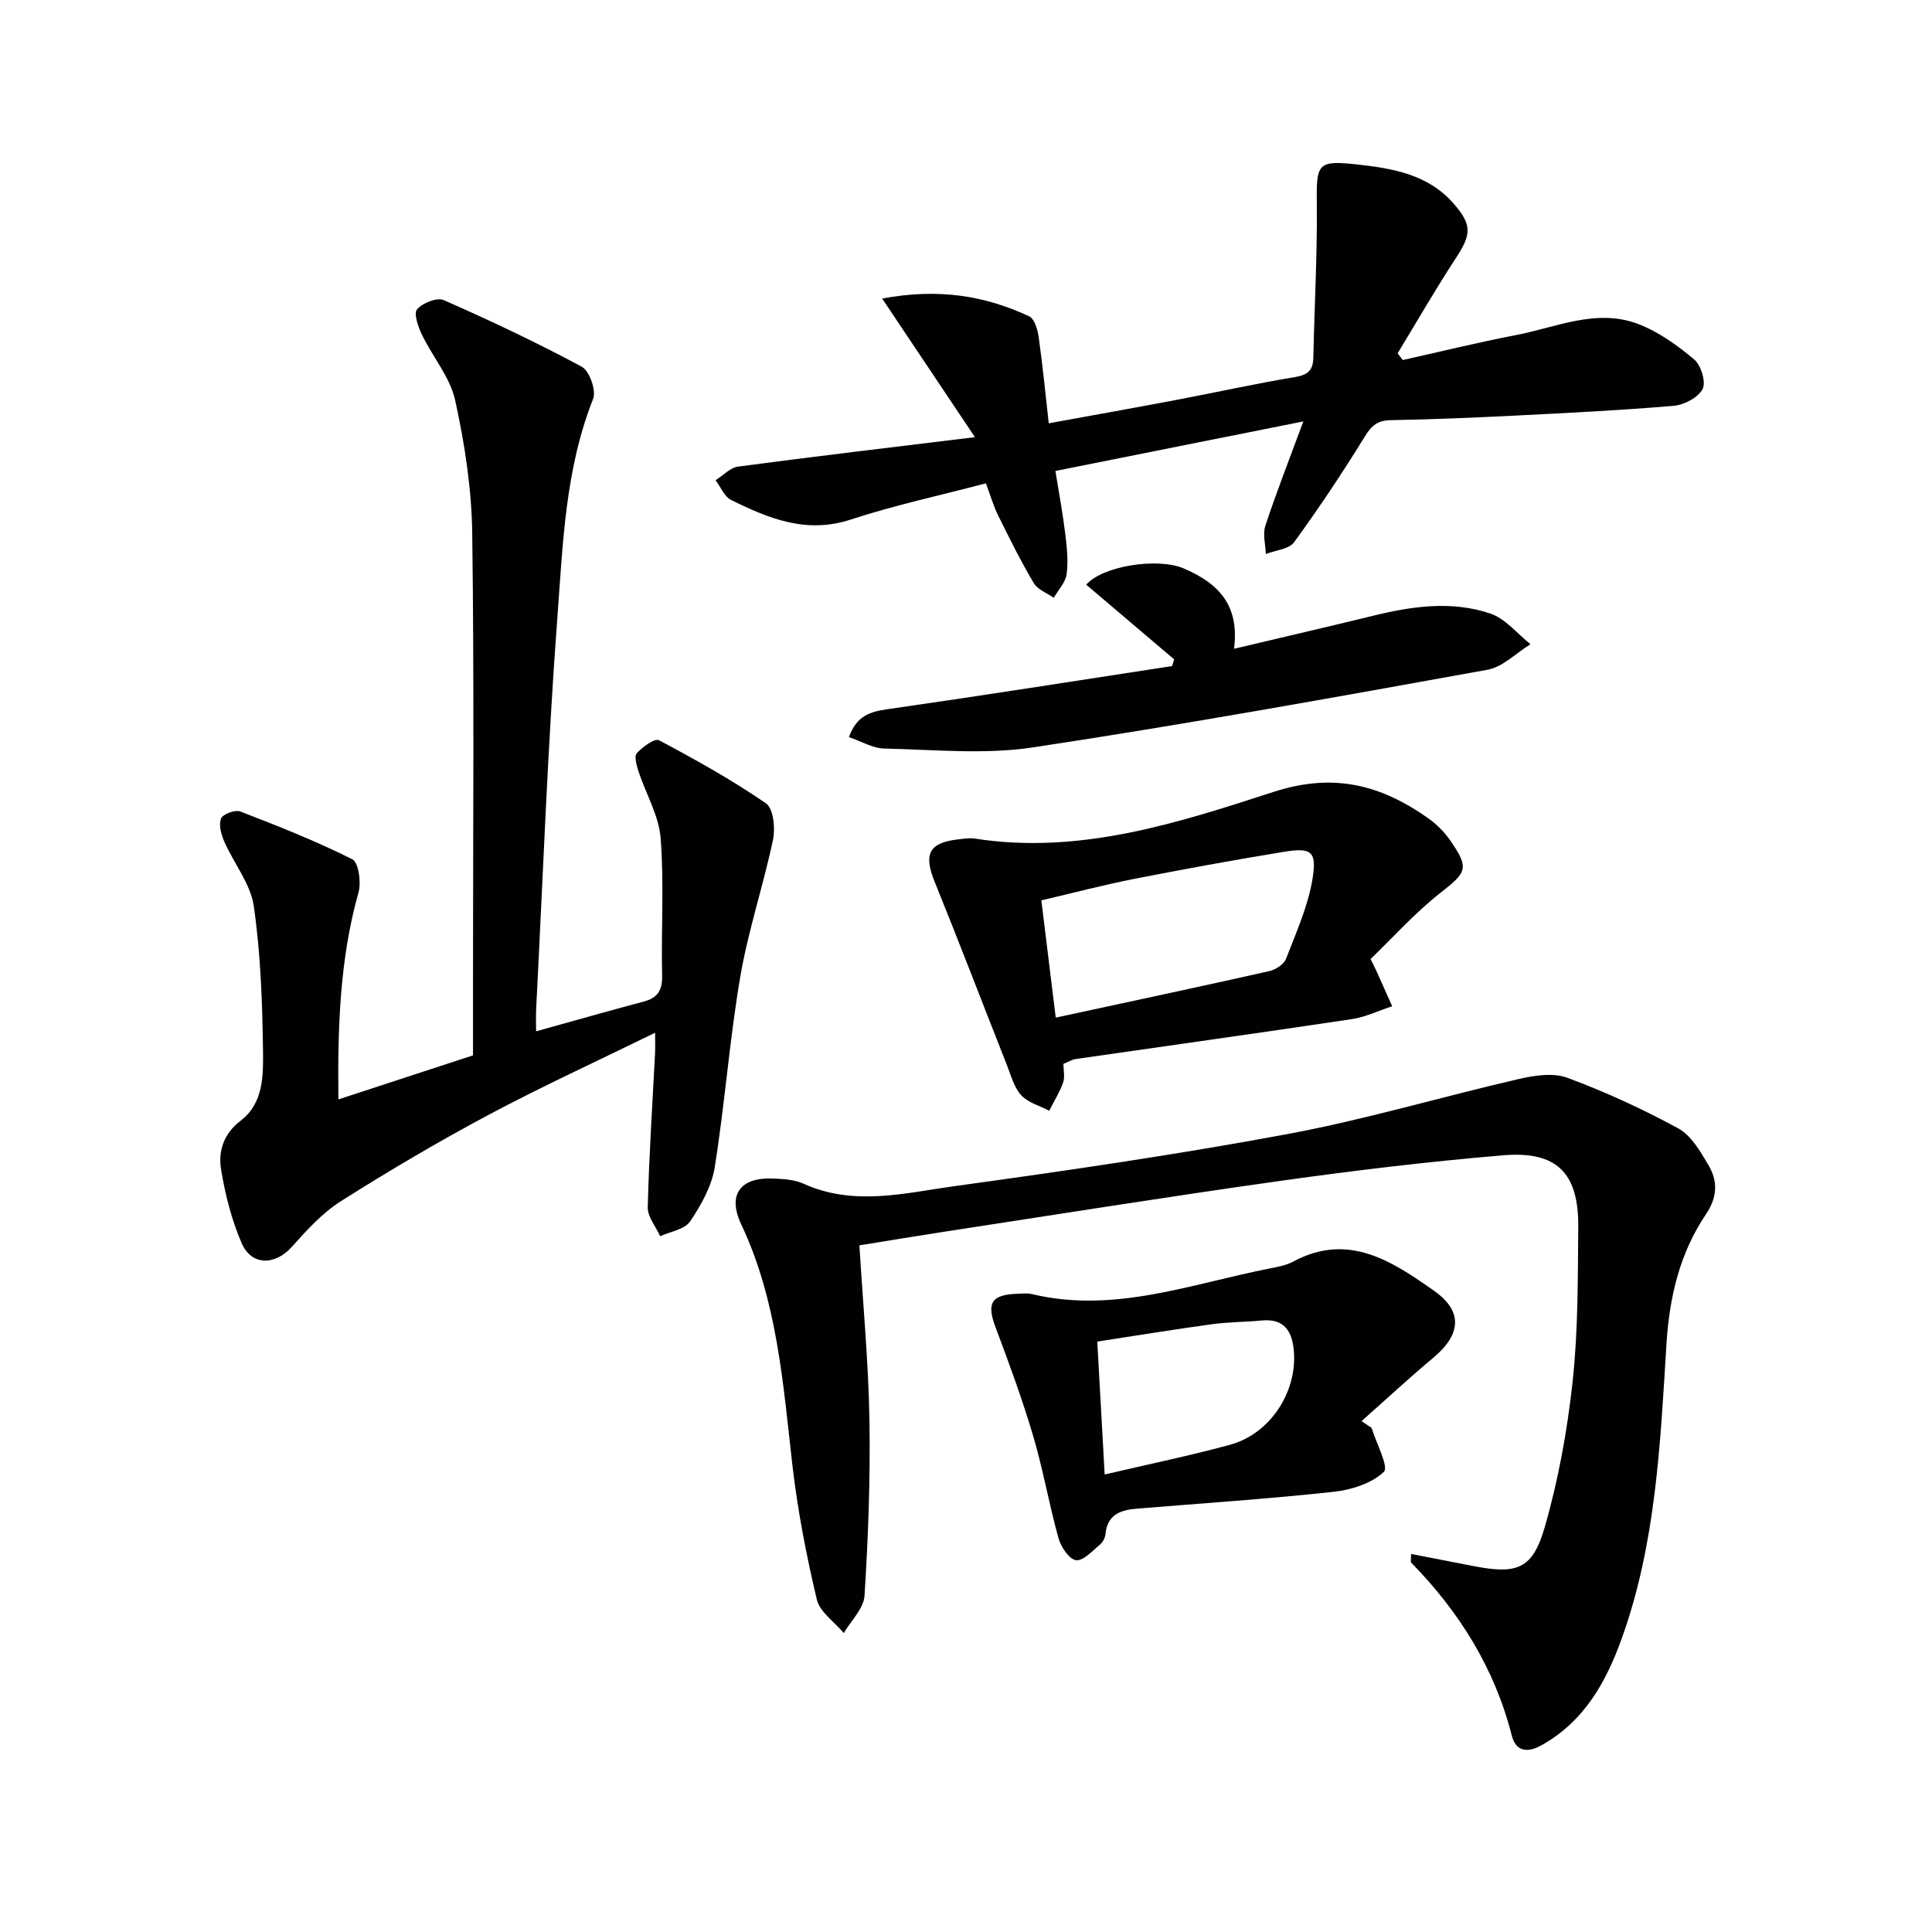
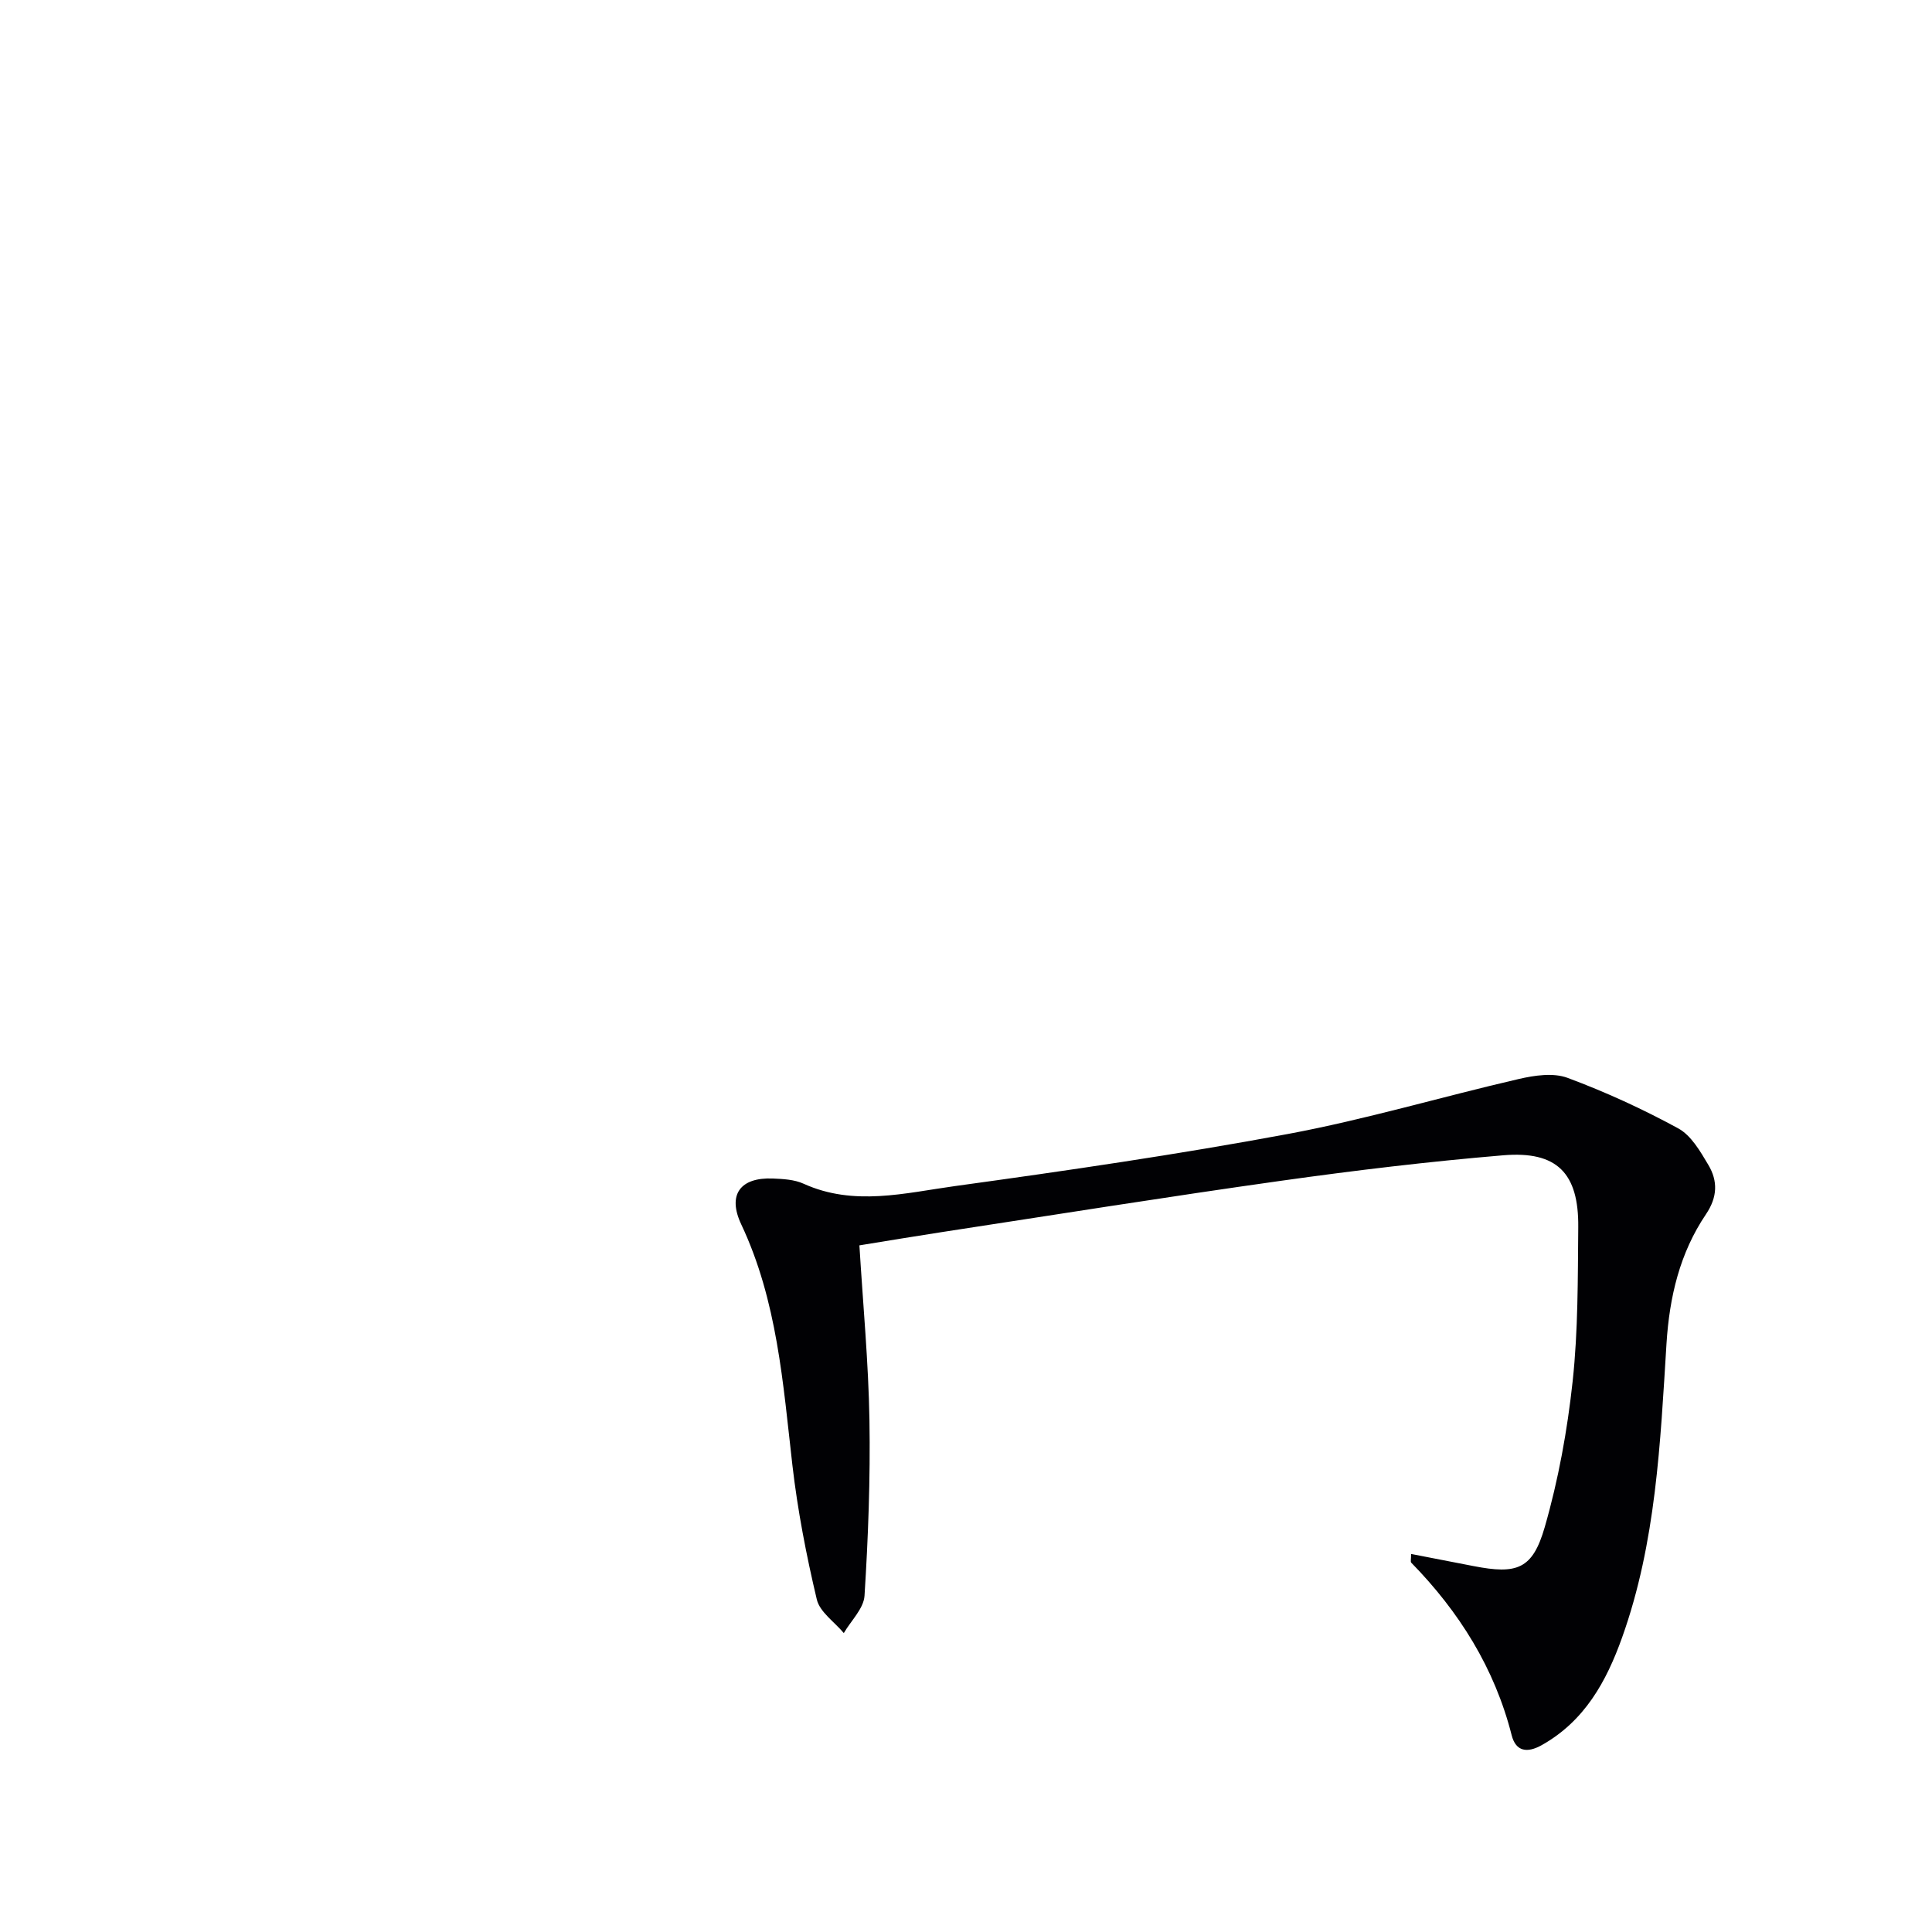
<svg xmlns="http://www.w3.org/2000/svg" enable-background="new 0 0 400 400" viewBox="0 0 400 400">
  <g fill="#010104">
-     <path d="m70.06 227.62c9.79-3.2 18.71-6.12 27.87-9.12 0-5.13 0-10.11 0-15.1 0-30.99.26-61.98-.16-92.96-.12-9.21-1.55-18.53-3.53-27.55-1.05-4.8-4.68-9.01-6.89-13.61-.78-1.62-1.74-4.38-1-5.24 1.13-1.32 4.12-2.51 5.51-1.91 9.68 4.26 19.27 8.78 28.58 13.79 1.6.86 3.05 4.95 2.36 6.67-5.77 14.52-6.25 29.92-7.39 45.07-2.03 27.01-3 54.1-4.4 81.16-.08 1.6-.01 3.21-.01 4.7 7.69-2.14 14.97-4.21 22.28-6.16 2.86-.76 3.87-2.3 3.8-5.34-.21-9.49.43-19.03-.3-28.47-.36-4.68-3.05-9.17-4.57-13.79-.4-1.23-.96-3.17-.37-3.81 1.18-1.31 3.72-3.15 4.6-2.69 7.57 4.02 15.09 8.21 22.14 13.06 1.54 1.06 1.97 5.12 1.47 7.5-2 9.52-5.15 18.82-6.78 28.39-2.23 13.07-3.2 26.35-5.29 39.45-.63 3.94-2.82 7.84-5.1 11.22-1.12 1.66-4.07 2.09-6.2 3.07-.9-2-2.62-4.03-2.57-6.01.26-10.62.97-21.23 1.51-31.85.06-1.11.01-2.23.01-4.27-11.9 5.83-23.36 11.08-34.46 16.99-10.4 5.54-20.57 11.55-30.54 17.85-3.85 2.43-7.1 6-10.17 9.45-3.45 3.88-8.36 4.04-10.43-.73-2.08-4.81-3.41-10.06-4.26-15.25-.62-3.79.52-7.4 4.05-10.1 4.79-3.66 4.7-9.47 4.63-14.65-.14-9.95-.49-19.97-1.91-29.79-.67-4.62-4.11-8.81-6.08-13.29-.65-1.48-1.21-3.48-.7-4.83.34-.91 2.93-1.87 3.99-1.46 7.84 3.02 15.68 6.13 23.19 9.89 1.3.65 1.87 4.76 1.29 6.85-3.88 13.77-4.33 27.81-4.17 42.87z" />
    <path d="m292.15 321.73c4.4.85 8.67 1.67 12.93 2.51 8.99 1.75 12.22.68 14.74-8.06 2.83-9.81 4.68-20.03 5.78-30.2 1.14-10.56 1.06-21.27 1.16-31.91.11-11.18-4.39-15.81-15.52-14.88-15.38 1.29-30.73 3.13-46.02 5.28-23.5 3.3-46.94 7.06-70.4 10.65-5.54.85-11.07 1.78-16.89 2.72.75 12.32 1.88 24.25 2.08 36.19.2 12.11-.26 24.26-1.02 36.35-.17 2.66-2.8 5.16-4.29 7.73-1.93-2.31-4.97-4.35-5.59-6.96-2.17-9.15-3.97-18.44-5.05-27.78-1.95-16.99-3.13-34.05-10.6-49.89-2.9-6.15-.18-9.76 6.56-9.48 2.13.09 4.45.21 6.34 1.07 10.43 4.74 21.02 1.92 31.39.49 23.01-3.17 46.01-6.52 68.84-10.77 16.11-3 31.89-7.71 47.88-11.4 3.24-.75 7.13-1.33 10.08-.23 7.86 2.92 15.55 6.45 22.91 10.46 2.68 1.46 4.57 4.76 6.24 7.57 1.97 3.31 1.91 6.65-.5 10.21-5.42 8.03-7.56 17.1-8.17 26.79-1.28 20.53-2.16 41.18-9.2 60.86-3.26 9.12-7.76 17.28-16.63 22.26-3.01 1.69-5.36 1.33-6.22-2.03-3.54-13.93-10.87-25.59-20.81-35.76-.16-.19-.02-.64-.02-1.79z" />
-     <path d="m269.84 87.25c-17.57 3.51-34.26 6.85-51.33 10.26.73 4.55 1.52 8.72 2.03 12.93.34 2.79.66 5.67.3 8.42-.23 1.72-1.74 3.28-2.67 4.91-1.42-1-3.35-1.7-4.15-3.06-2.69-4.54-5.04-9.29-7.38-14.02-.94-1.89-1.52-3.96-2.52-6.62-9.48 2.5-18.89 4.52-27.99 7.5-9.18 3.01-16.96-.21-24.75-4.05-1.41-.69-2.17-2.7-3.23-4.1 1.56-.97 3.03-2.6 4.69-2.82 15.92-2.12 31.87-3.99 49.01-6.09-6.49-9.7-12.56-18.77-19.21-28.7 11.68-2.18 21.27-.6 30.44 3.68 1.1.51 1.75 2.74 1.96 4.26.82 5.73 1.37 11.5 2.09 17.89 9.05-1.65 17.77-3.2 26.46-4.85 8.15-1.54 16.25-3.35 24.42-4.7 2.65-.44 3.84-1.31 3.9-4 .22-10.63.83-21.26.72-31.88-.09-8.33.08-9.07 8.37-8.16 7.29.8 14.59 2.03 19.86 7.99 3.95 4.47 3.79 6.47.62 11.31-4.24 6.47-8.1 13.19-12.12 19.81.36.46.71.92 1.07 1.38 7.79-1.73 15.54-3.65 23.37-5.15 8.38-1.6 16.73-5.6 25.37-2.31 4.2 1.6 8.09 4.4 11.57 7.32 1.43 1.2 2.51 4.7 1.77 6.14-.91 1.76-3.81 3.29-5.98 3.48-11.09.94-22.22 1.49-33.34 2.05-8.42.42-16.84.77-25.27.92-2.69.05-3.94 1.09-5.34 3.37-4.6 7.48-9.48 14.8-14.65 21.9-1.06 1.46-3.85 1.66-5.85 2.44-.07-1.96-.68-4.11-.1-5.86 2.29-6.94 4.96-13.74 7.86-21.59z" />
-     <path d="m283.76 198.56c.75 1.51.98 1.95 1.18 2.4 1.1 2.46 2.2 4.91 3.3 7.37-2.78.91-5.5 2.24-8.35 2.67-19.04 2.85-38.11 5.51-57.16 8.26-.79.11-1.53.59-2.56 1.01 0 1.29.34 2.73-.07 3.89-.72 2.02-1.9 3.88-2.88 5.81-1.97-1.04-4.38-1.67-5.79-3.22-1.49-1.62-2.11-4.08-2.96-6.23-5-12.66-9.85-25.37-14.97-37.98-2.31-5.69-1.18-8.08 4.85-8.75 1.16-.13 2.36-.35 3.48-.17 21.63 3.38 41.93-3.2 61.83-9.66 12.52-4.06 22.27-1.44 32.05 5.46 1.73 1.22 3.32 2.82 4.53 4.56 4.04 5.82 3.41 6.62-2.01 10.87-5.29 4.15-9.83 9.25-14.47 13.71zm-65.18 12.13c15.17-3.28 29.71-6.37 44.21-9.63 1.31-.29 3.02-1.39 3.46-2.53 2.11-5.47 4.59-10.96 5.51-16.68.91-5.69-.32-6.42-6.13-5.46-10.29 1.69-20.56 3.56-30.79 5.57-6.4 1.26-12.72 2.93-19.24 4.45 1.01 8.15 1.91 15.53 2.98 24.28z" />
-     <path d="m283.97 295.62c.96 3.15 3.61 8.08 2.54 9.11-2.53 2.41-6.75 3.74-10.44 4.14-13.53 1.46-27.12 2.37-40.69 3.48-3.36.27-6.11 1.21-6.5 5.24-.07.77-.53 1.7-1.12 2.18-1.58 1.3-3.47 3.44-4.98 3.25-1.41-.17-3.13-2.75-3.63-4.56-1.96-7.02-3.19-14.24-5.26-21.22-2.26-7.61-5-15.08-7.8-22.51-1.85-4.92-.85-6.7 4.54-6.87 1-.03 2.04-.17 2.99.06 17.1 4.11 33.07-2.15 49.38-5.32 1.62-.32 3.33-.64 4.76-1.41 11.42-6.12 20.44-.06 29.13 6.04 6.06 4.25 5.6 9.07-.11 13.85-5.08 4.25-9.94 8.76-14.89 13.15.69.45 1.39.92 2.08 1.39zm-55.26 9.66c9.3-2.18 17.71-3.91 25.97-6.16 8.3-2.27 13.96-10.95 13.19-19.53-.36-3.94-1.98-6.64-6.6-6.2-3.46.33-6.96.31-10.4.78-7.92 1.09-15.8 2.38-23.69 3.59.53 9.67 1 18.06 1.53 27.52z" />
-     <path d="m175.76 152.61c1.63-4.5 4.46-5.27 8.03-5.78 19.65-2.82 39.26-5.92 58.89-8.93.14-.46.27-.93.41-1.39-6.07-5.15-12.14-10.31-18.2-15.46 3.45-3.93 14.84-5.65 20.2-3.36 8.14 3.48 11.4 8.37 10.42 16.63 9.87-2.34 19.48-4.56 29.05-6.9 8-1.95 16.13-3.06 24.03-.38 3.12 1.06 5.54 4.16 8.28 6.34-2.96 1.82-5.73 4.71-8.92 5.29-31.31 5.66-62.63 11.32-94.08 16.07-10.05 1.52-20.52.46-30.79.24-2.39-.05-4.78-1.51-7.32-2.37z" />
  </g>
</svg>